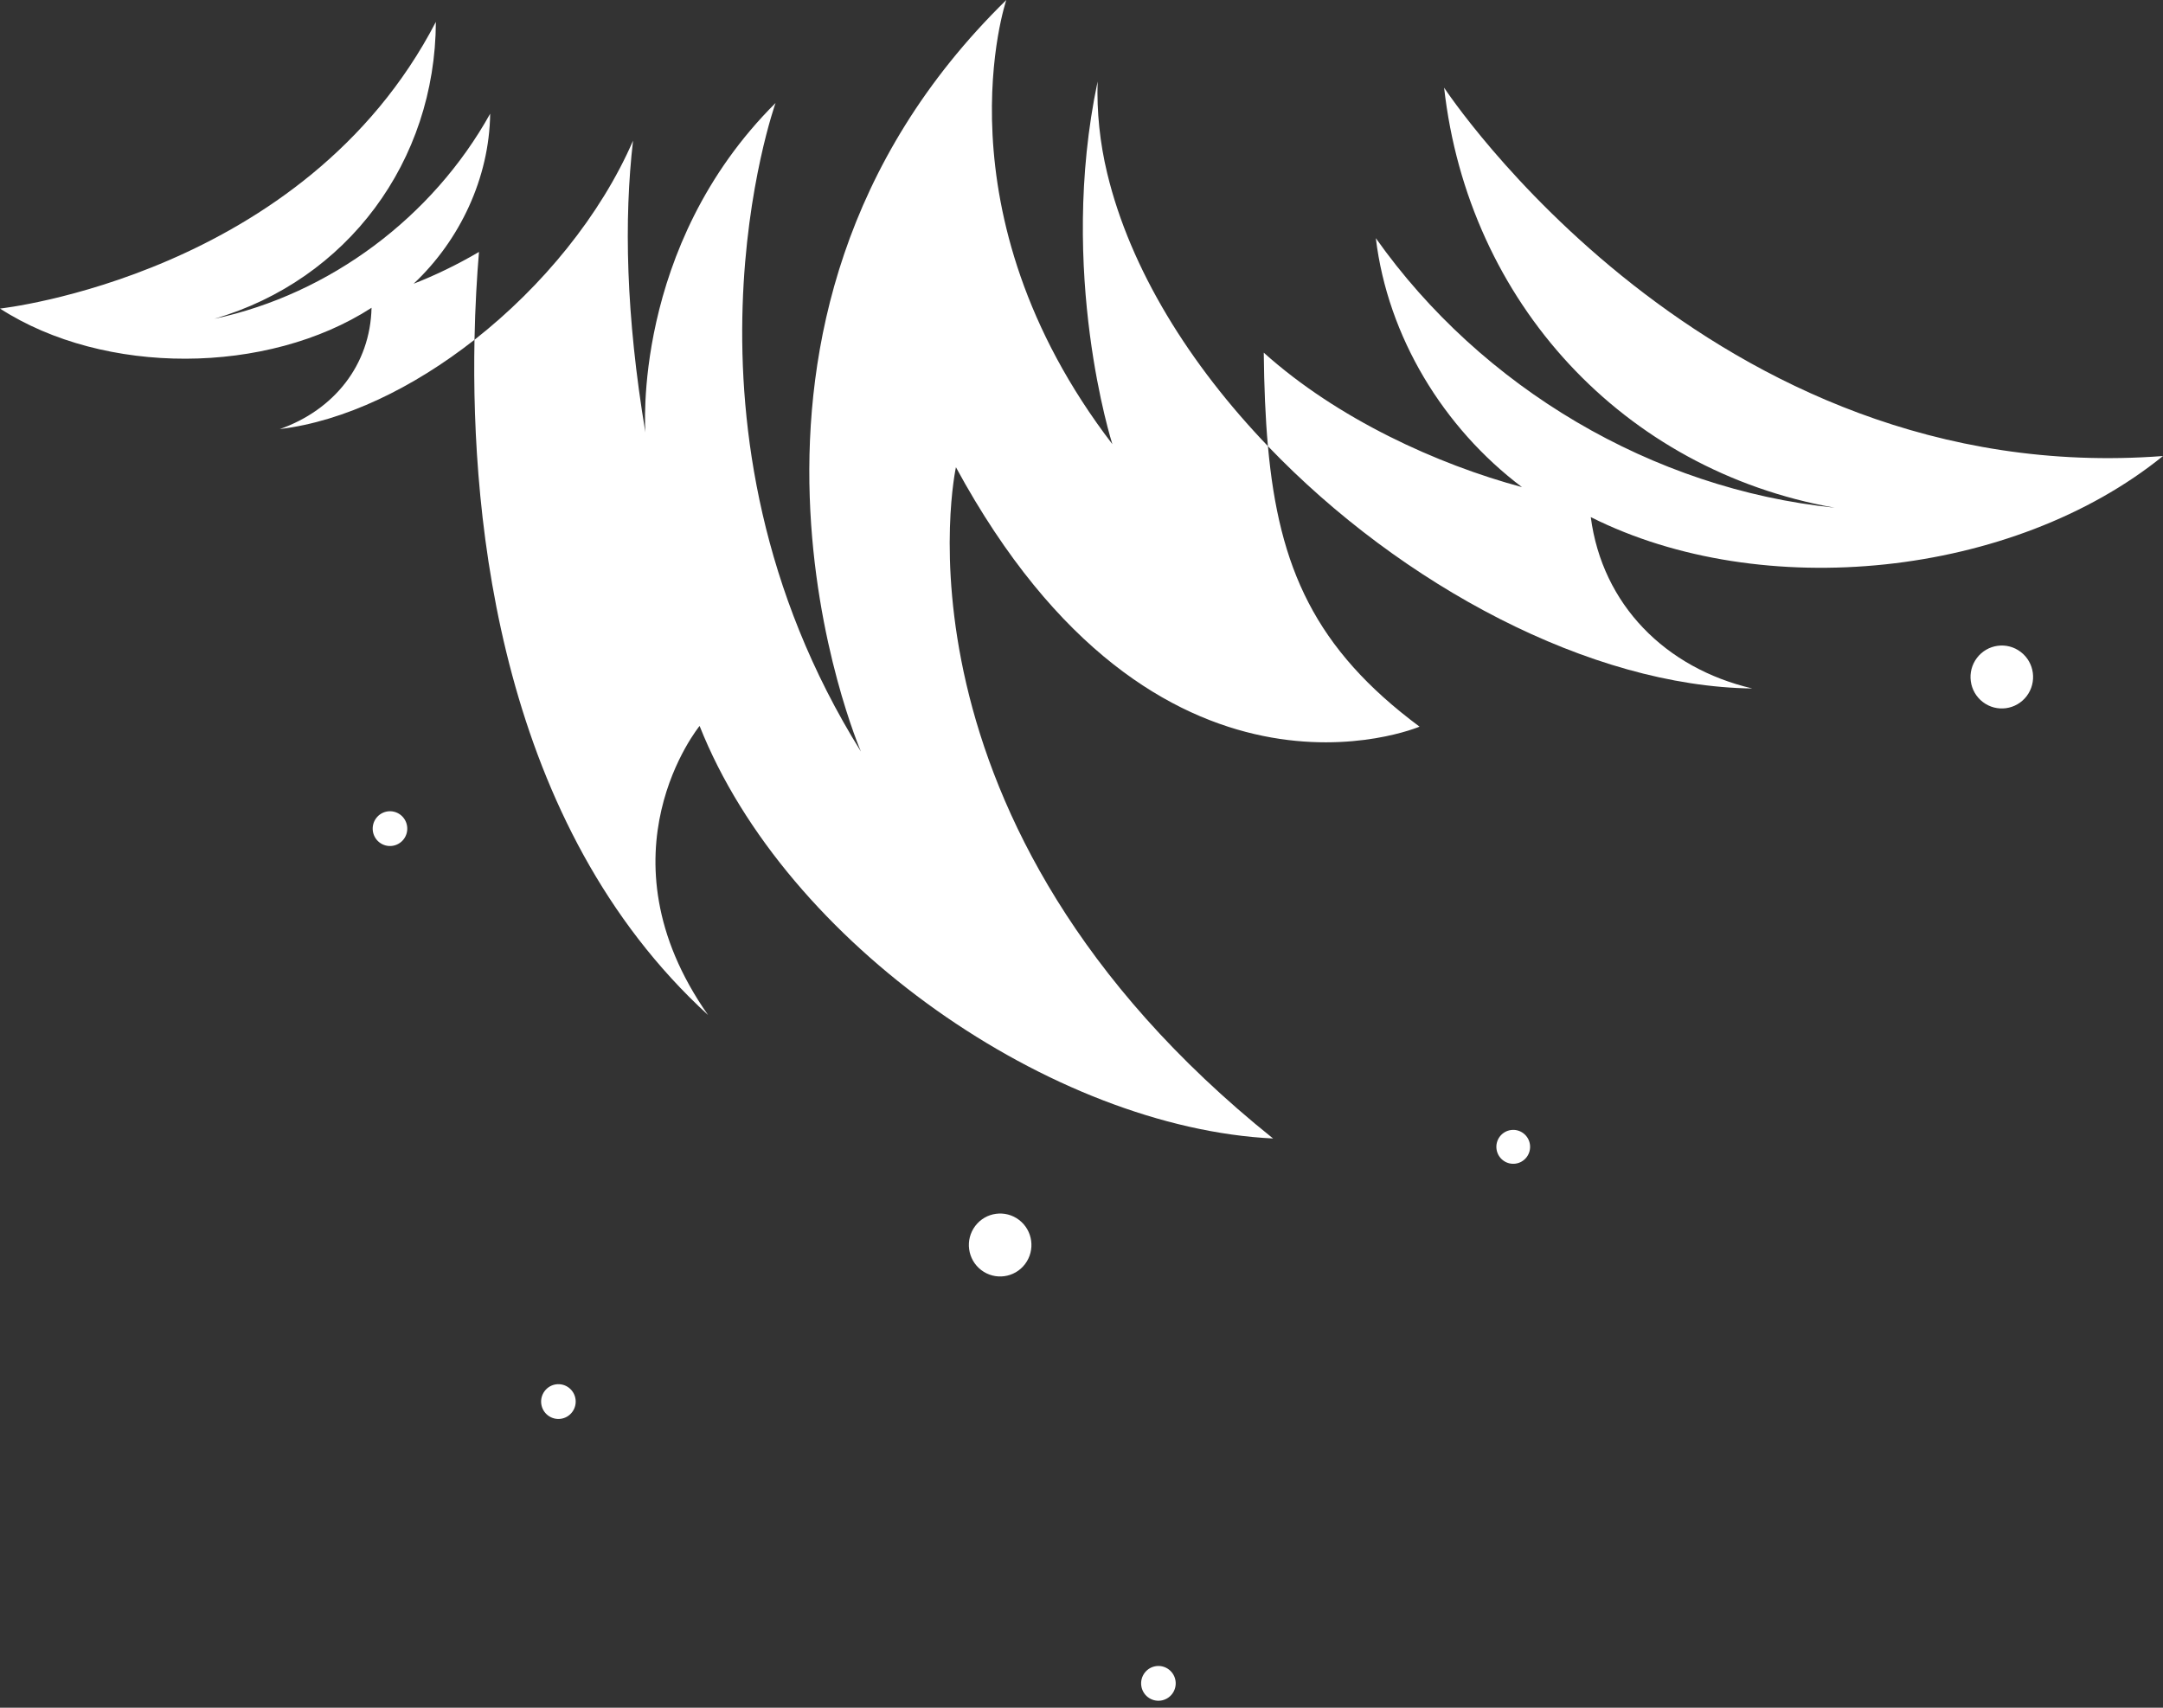
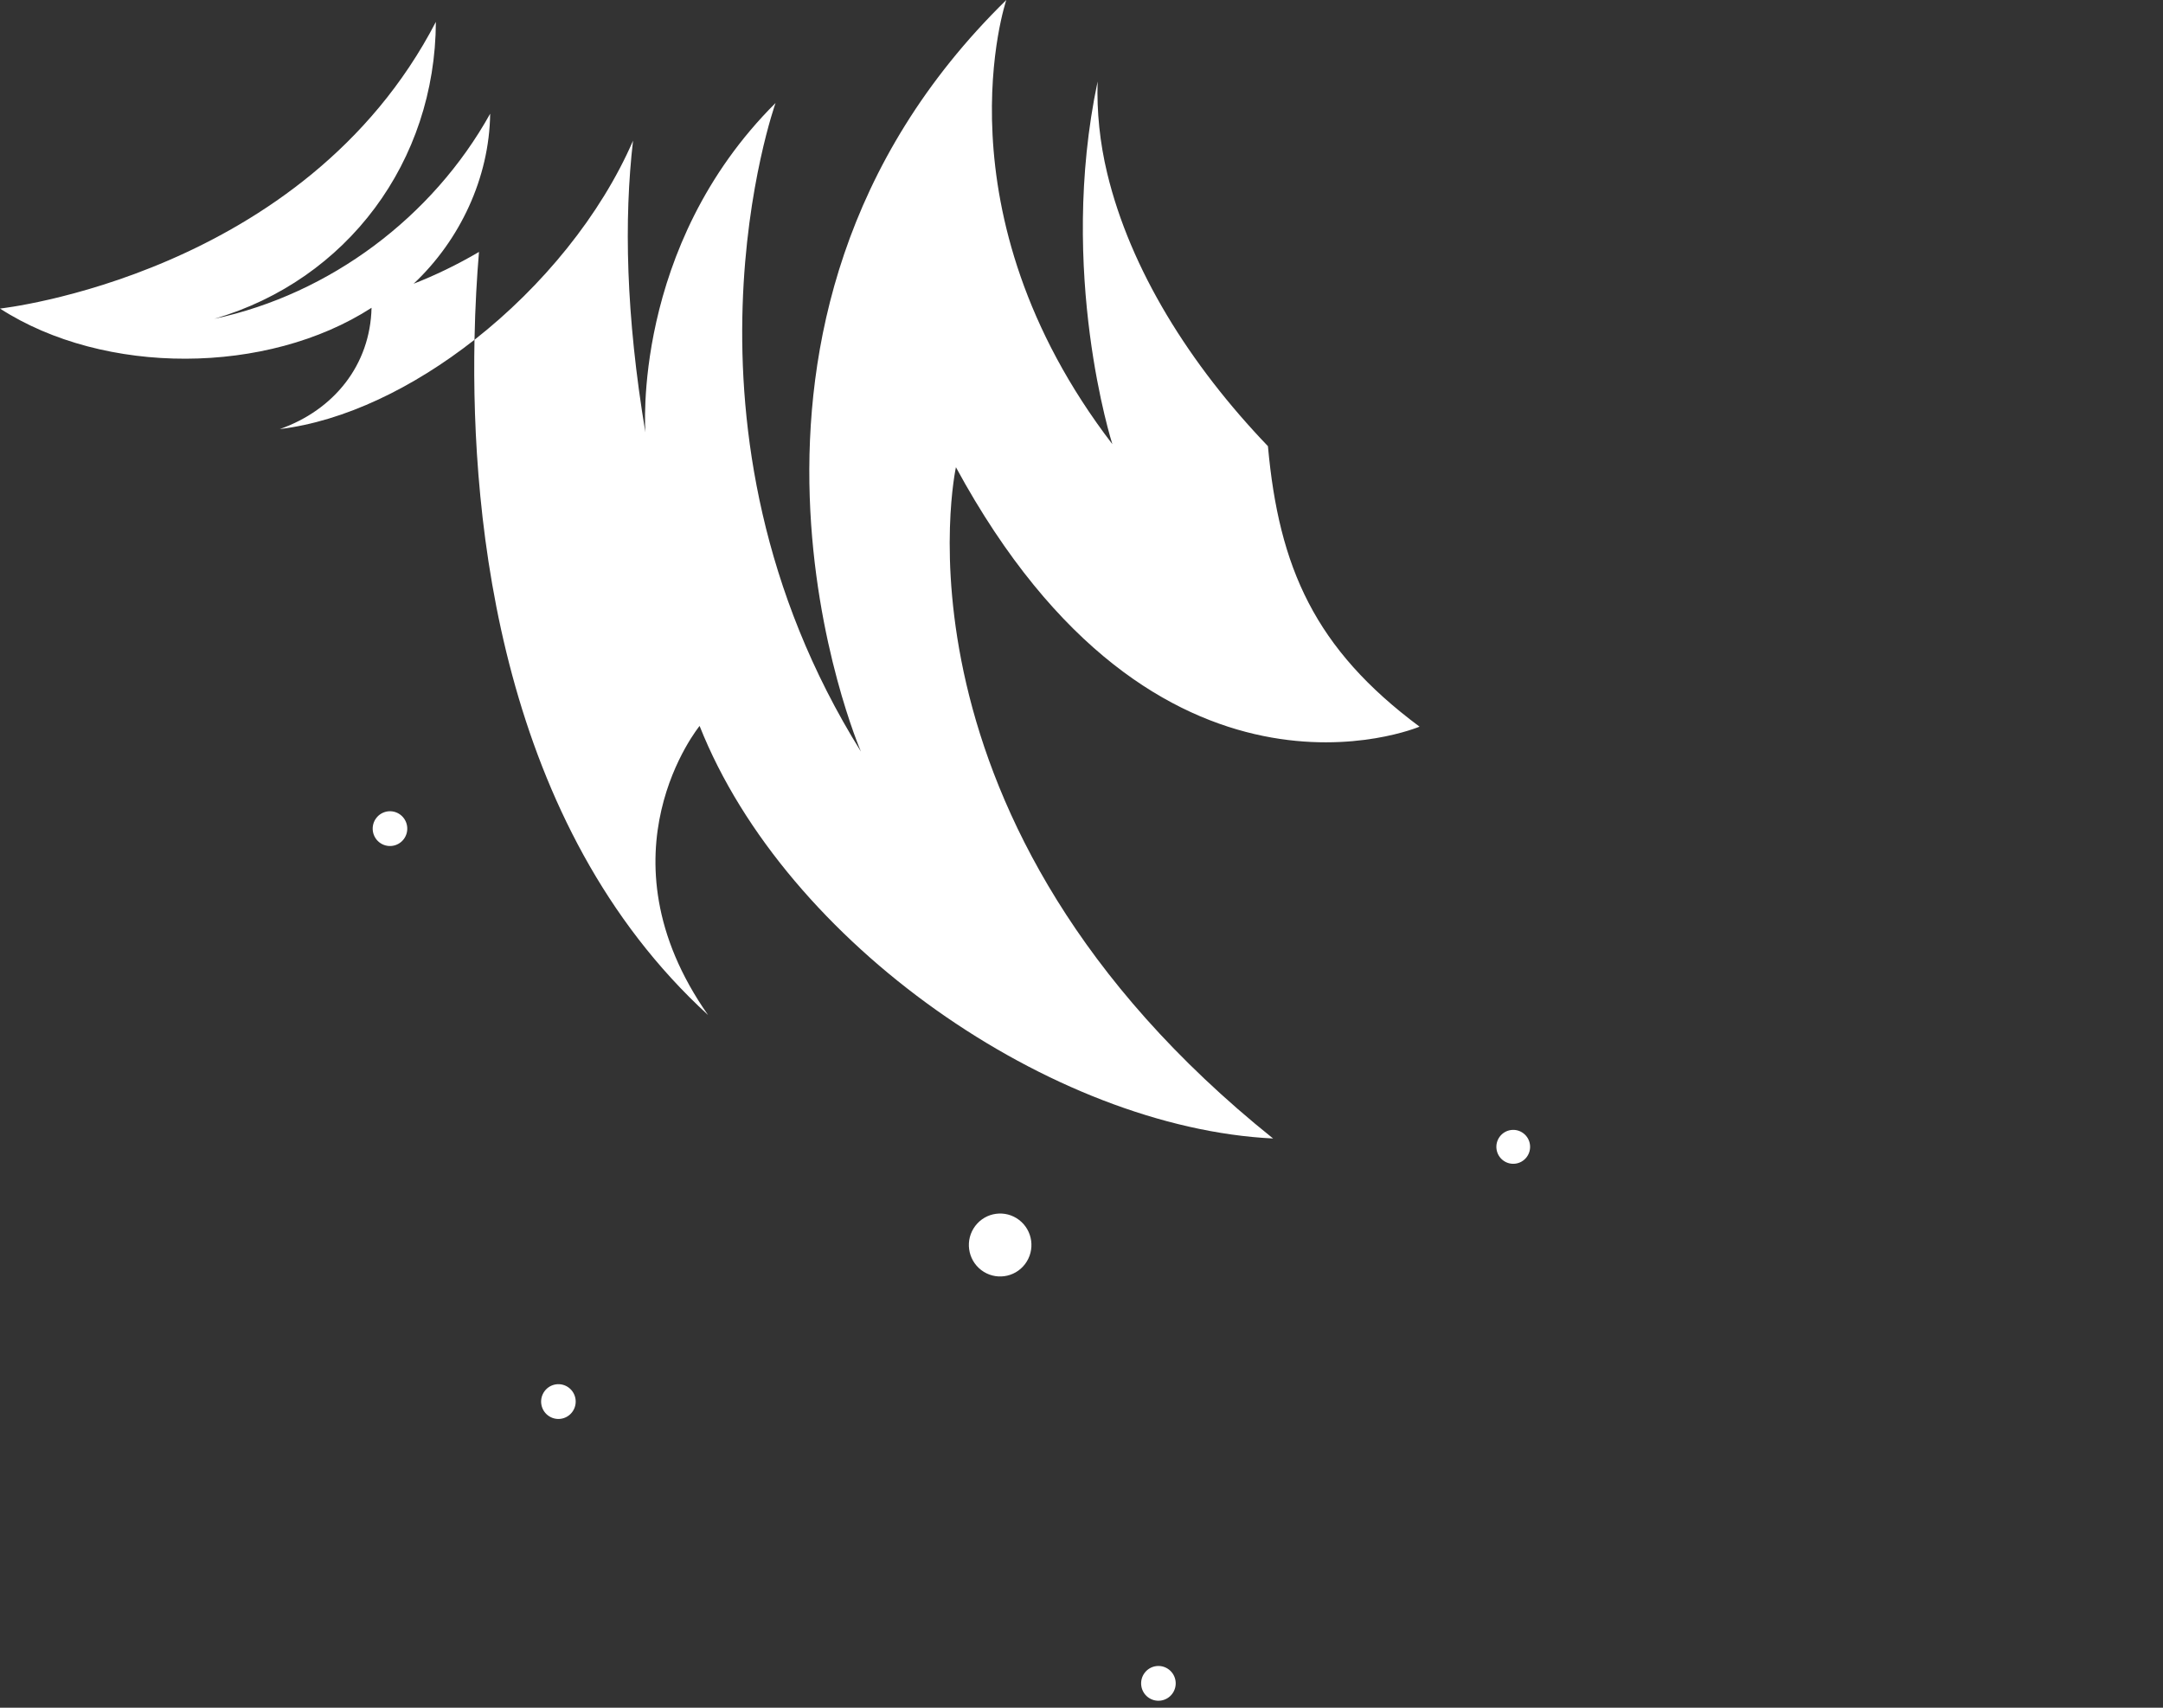
<svg xmlns="http://www.w3.org/2000/svg" width="114" height="90" viewBox="0 0 114 90" fill="none">
  <rect x="0" y="0" width="114" height="90" fill="#333333" stroke="none" />
  <path d="M29.983 73.136C30.383 73.443 30.461 74.018 30.155 74.421C29.851 74.823 29.279 74.901 28.878 74.594C28.478 74.287 28.401 73.713 28.706 73.31C29.011 72.907 29.583 72.83 29.983 73.136Z" fill="white" />
  <path d="M21.106 42.941C21.506 43.248 21.584 43.823 21.279 44.226C20.974 44.628 20.402 44.706 20.001 44.399C19.601 44.092 19.524 43.517 19.829 43.115C20.134 42.712 20.706 42.635 21.106 42.941Z" fill="white" />
  <path d="M61.606 87.987C62.006 88.293 62.084 88.868 61.779 89.271C61.474 89.674 60.902 89.751 60.501 89.445C60.101 89.138 60.024 88.563 60.329 88.16C60.634 87.758 61.206 87.68 61.606 87.987Z" fill="white" />
  <path d="M80.293 59.729C80.684 60.028 80.759 60.589 80.462 60.982C80.164 61.375 79.606 61.45 79.216 61.151C78.825 60.852 78.75 60.291 79.047 59.898C79.345 59.506 79.903 59.43 80.293 59.729Z" fill="white" />
-   <path d="M106.504 34.36C107.229 34.915 107.368 35.955 106.816 36.684C106.264 37.412 105.23 37.553 104.505 36.998C103.781 36.443 103.641 35.402 104.193 34.674C104.745 33.945 105.78 33.804 106.504 34.36Z" fill="white" />
  <path d="M53.712 64.294C54.437 64.85 54.576 65.89 54.024 66.619C53.472 67.347 52.438 67.488 51.713 66.933C50.989 66.377 50.849 65.337 51.401 64.608C51.953 63.88 52.988 63.739 53.712 64.294Z" fill="white" />
  <path d="M74.817 38.296C74.817 38.296 60.986 44.161 50.382 24.625C50.382 24.625 46.277 43.309 67.097 60C55.485 59.433 41.426 49.753 36.872 38.258C36.872 38.258 31.353 44.994 37.317 53.492C26.398 43.49 24.817 27.59 25.008 17.907C28.586 15.099 31.659 11.343 33.364 7.414C32.885 11.549 32.983 16.608 34.015 22.788C34.015 22.788 33.27 13.005 40.875 5.428C40.875 5.428 34.747 22.566 45.375 39.61C45.375 39.61 35.626 17.04 53.037 0C53.037 0 49.241 11.157 58.627 23.409C58.627 23.409 55.723 14.366 57.849 4.297C57.799 5.88 57.966 7.519 58.355 9.134C59.575 14.2 62.696 19.206 66.826 23.514C67.403 29.912 69.294 34.193 74.817 38.296Z" fill="white" />
-   <path d="M83.841 27.252C84.449 31.881 87.788 35.214 92.352 36.283C83.855 36.181 73.871 30.865 66.826 23.515C66.689 21.999 66.626 20.365 66.606 18.586C70.492 22.078 75.766 24.476 80.215 25.672C76.074 22.55 73.141 17.75 72.512 12.551C78.085 20.433 87.094 25.771 96.695 26.757C85.552 24.782 77.379 15.931 76.111 4.62C76.111 4.62 90.04 25.858 114 24.033C106.114 30.423 92.887 31.799 83.841 27.252Z" fill="white" />
  <path d="M19.582 16.221C14.092 19.771 5.506 19.813 0 16.262C0 16.262 16.042 14.52 22.972 1.153C22.944 8.502 18.313 14.754 11.297 16.802C17.391 15.498 22.804 11.441 25.834 5.992C25.791 9.373 24.242 12.659 21.8 14.953C22.907 14.522 24.086 13.958 25.245 13.277C25.137 14.561 25.043 16.129 25.008 17.907C21.781 20.439 18.149 22.201 14.747 22.613C17.602 21.607 19.514 19.234 19.582 16.221Z" fill="white" />
</svg>